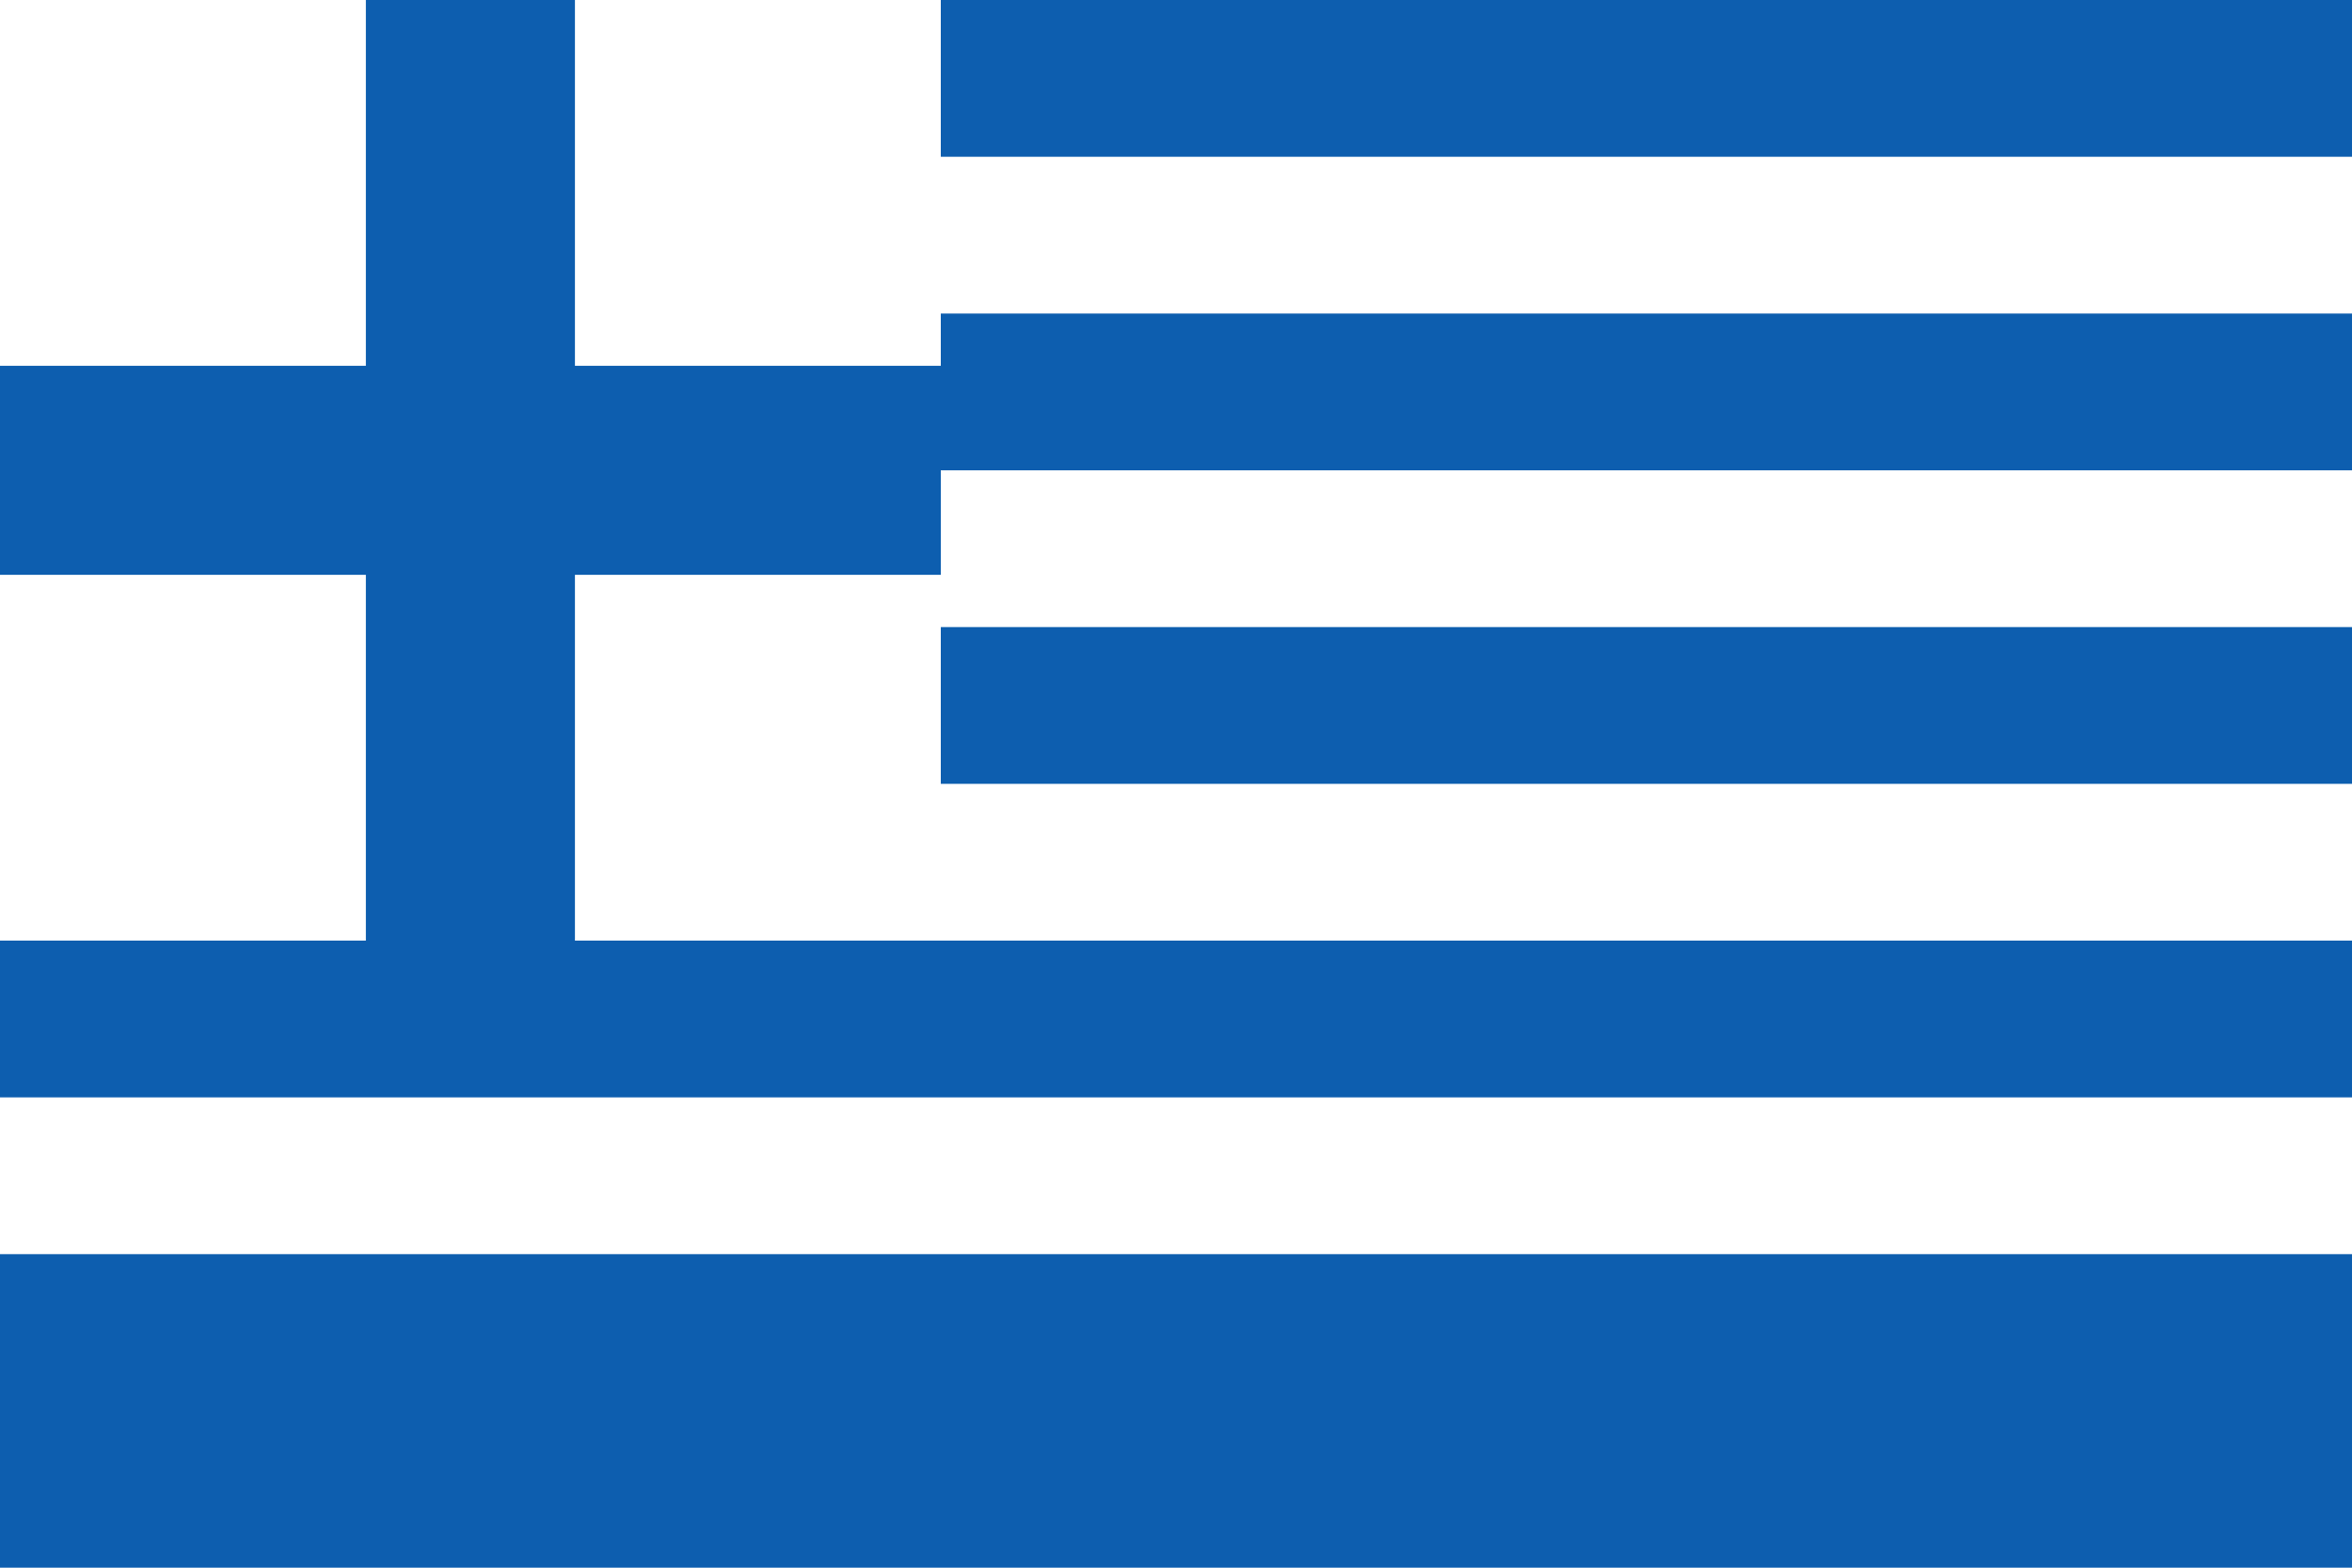
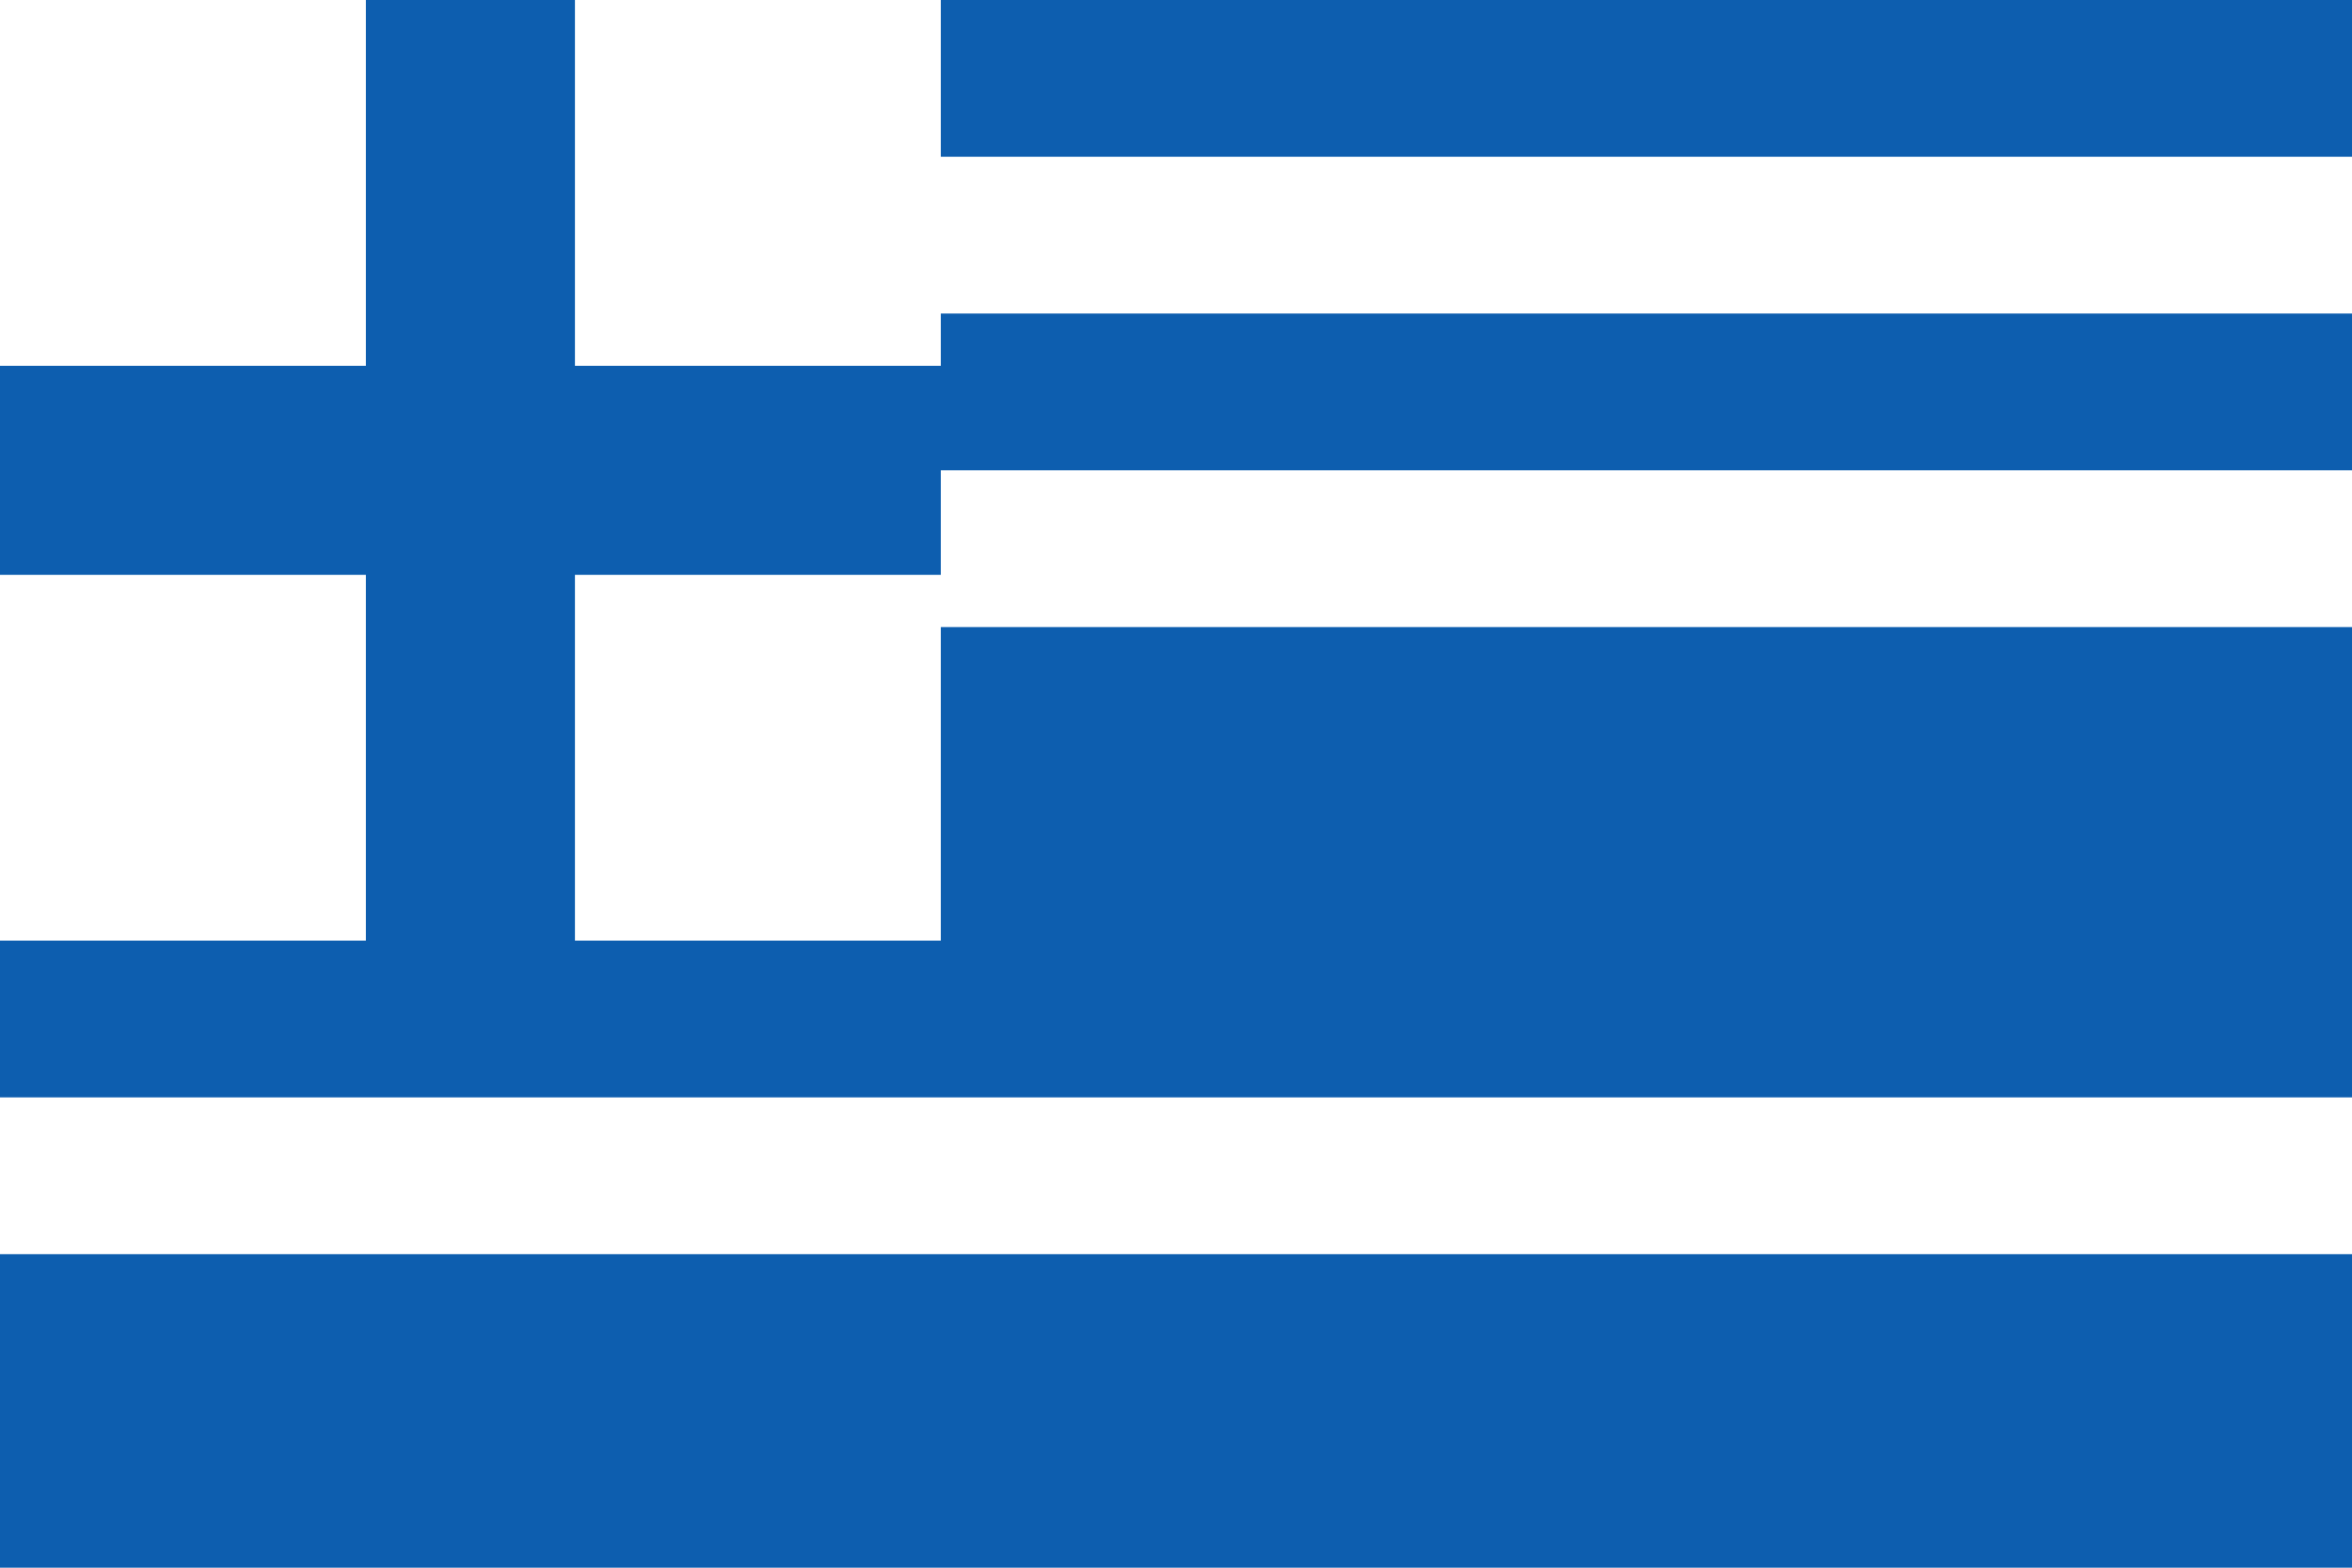
<svg xmlns="http://www.w3.org/2000/svg" viewBox="0 0 90 60">
  <rect width="90" height="60" fill="#0D5EAF" />
  <g fill="#fff">
    <rect y="6" width="90" height="6" />
    <rect y="18" width="90" height="6" />
-     <rect y="30" width="90" height="6" />
    <rect y="42" width="90" height="6" />
  </g>
  <g fill="#fff">
    <rect width="36" height="36" />
    <rect x="14" width="8" height="36" fill="#0D5EAF" />
    <rect y="14" width="36" height="8" fill="#0D5EAF" />
  </g>
</svg>